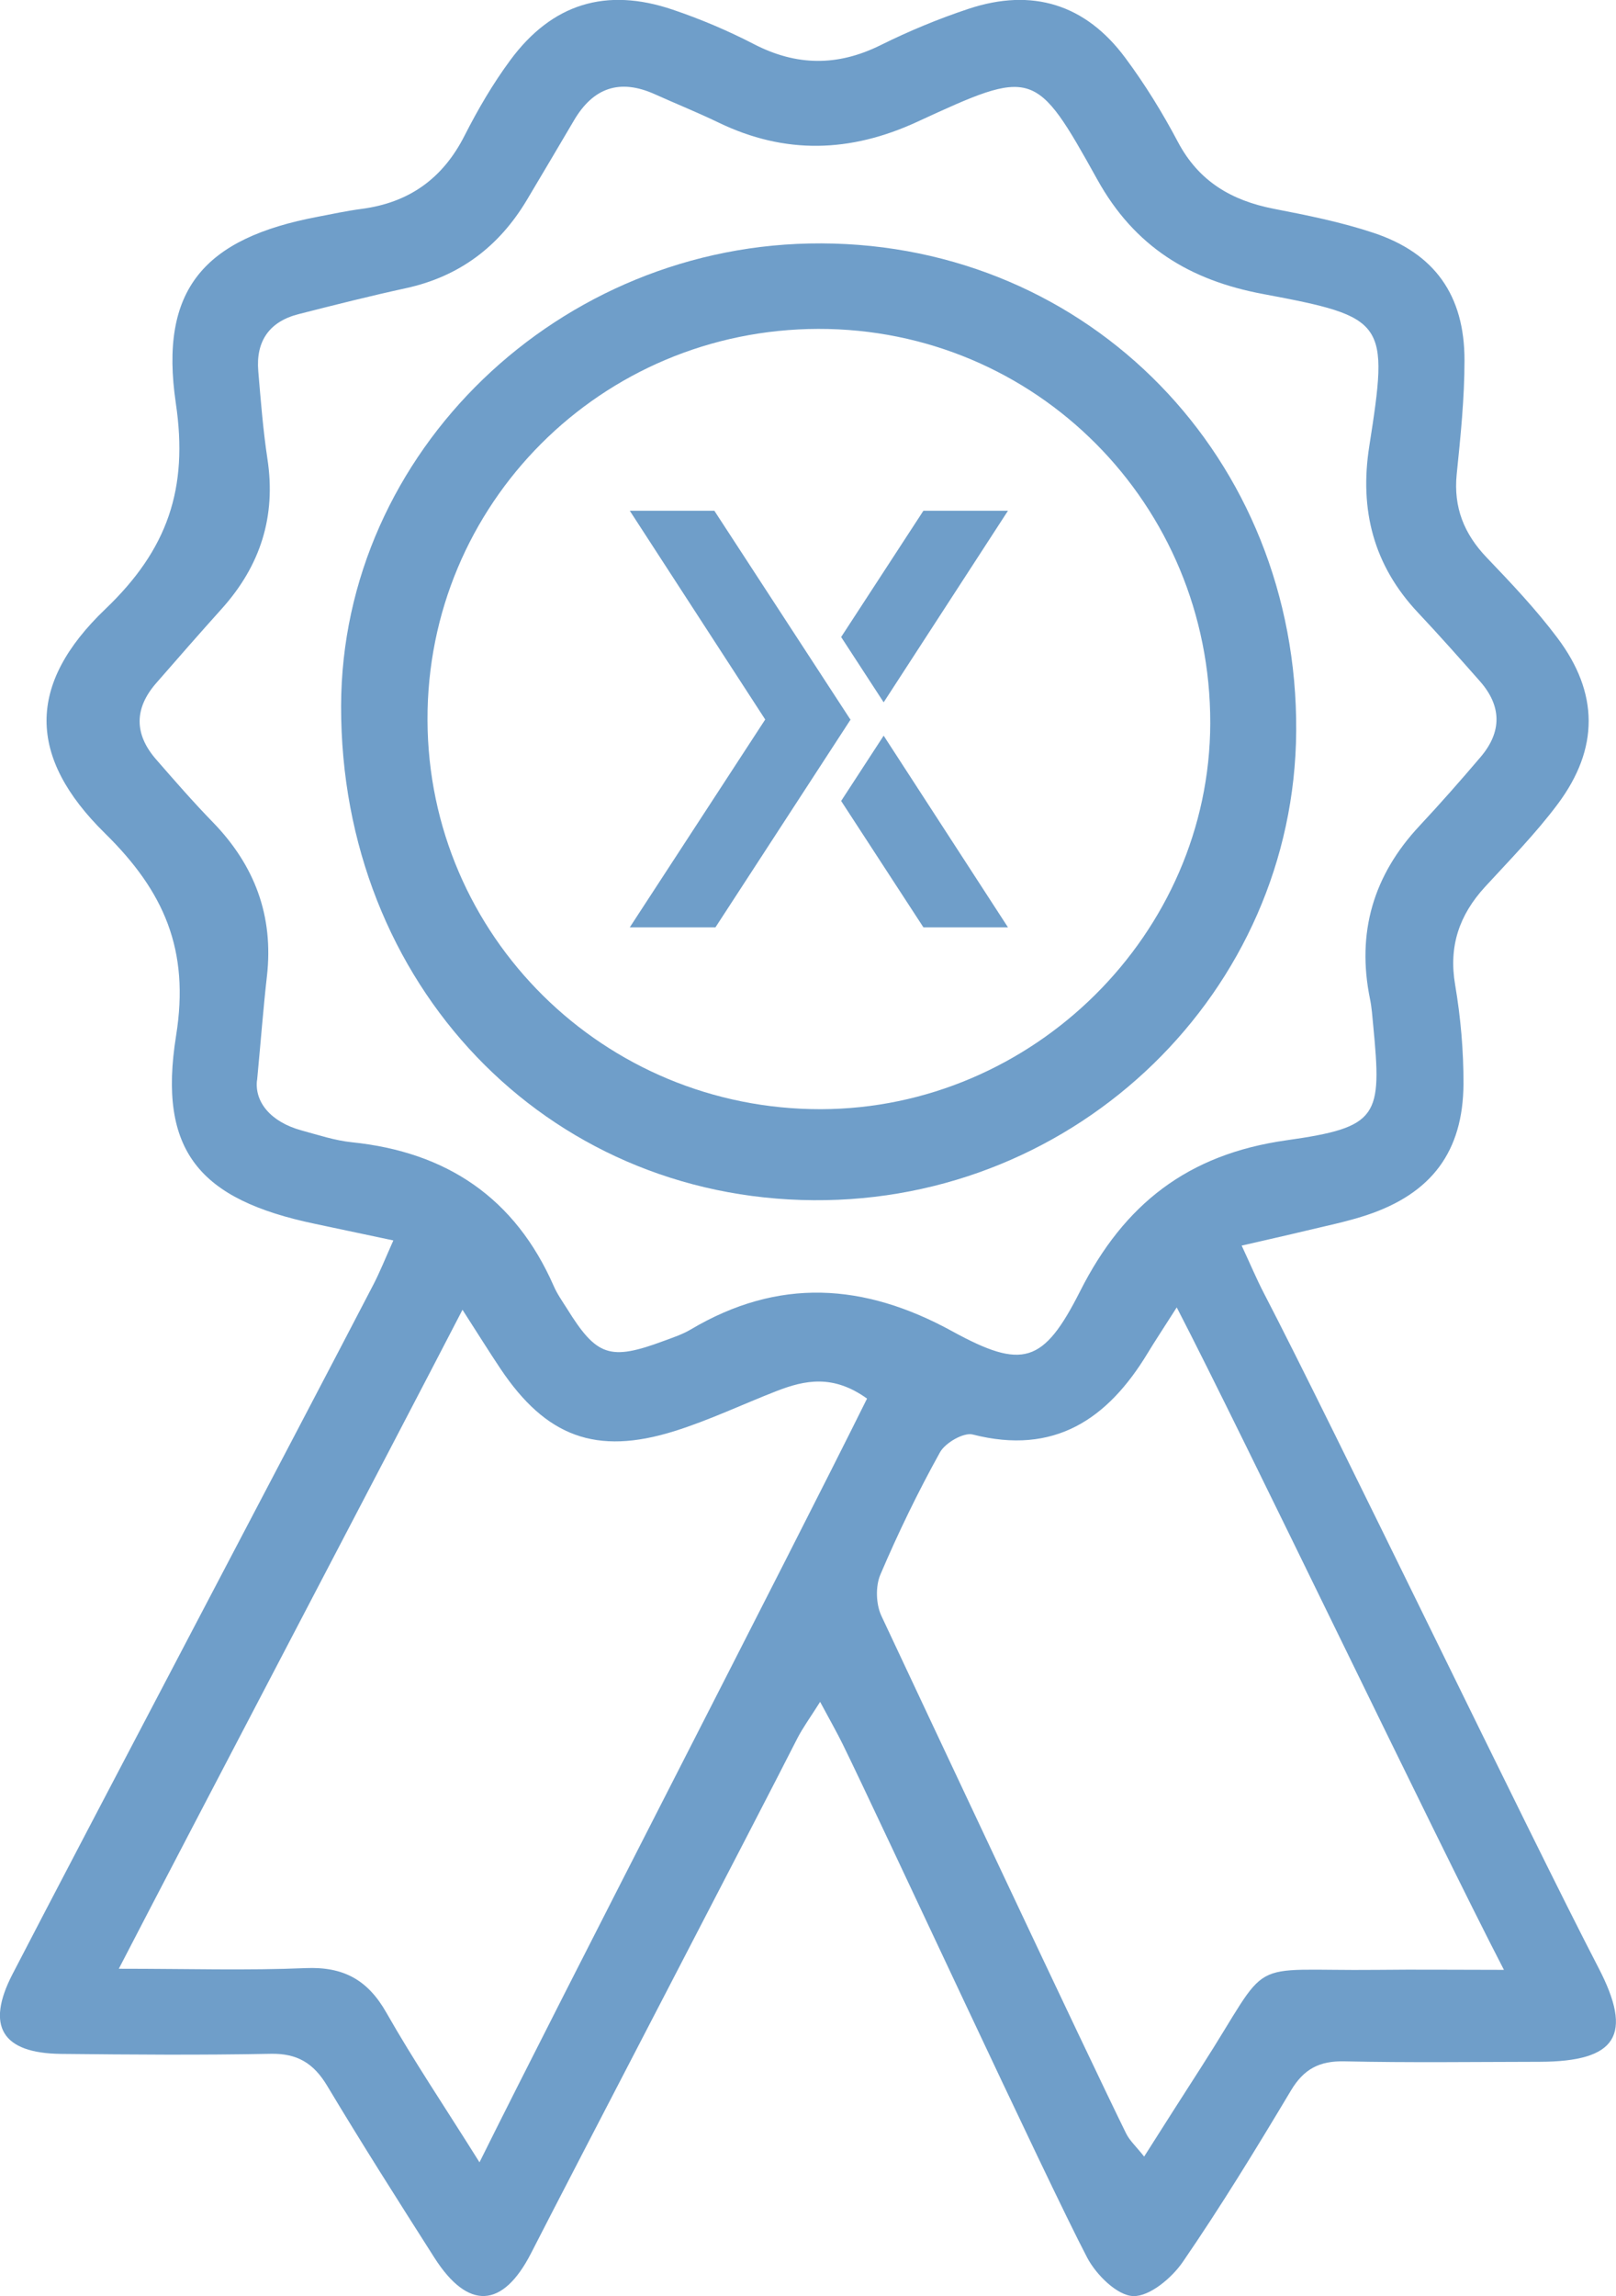
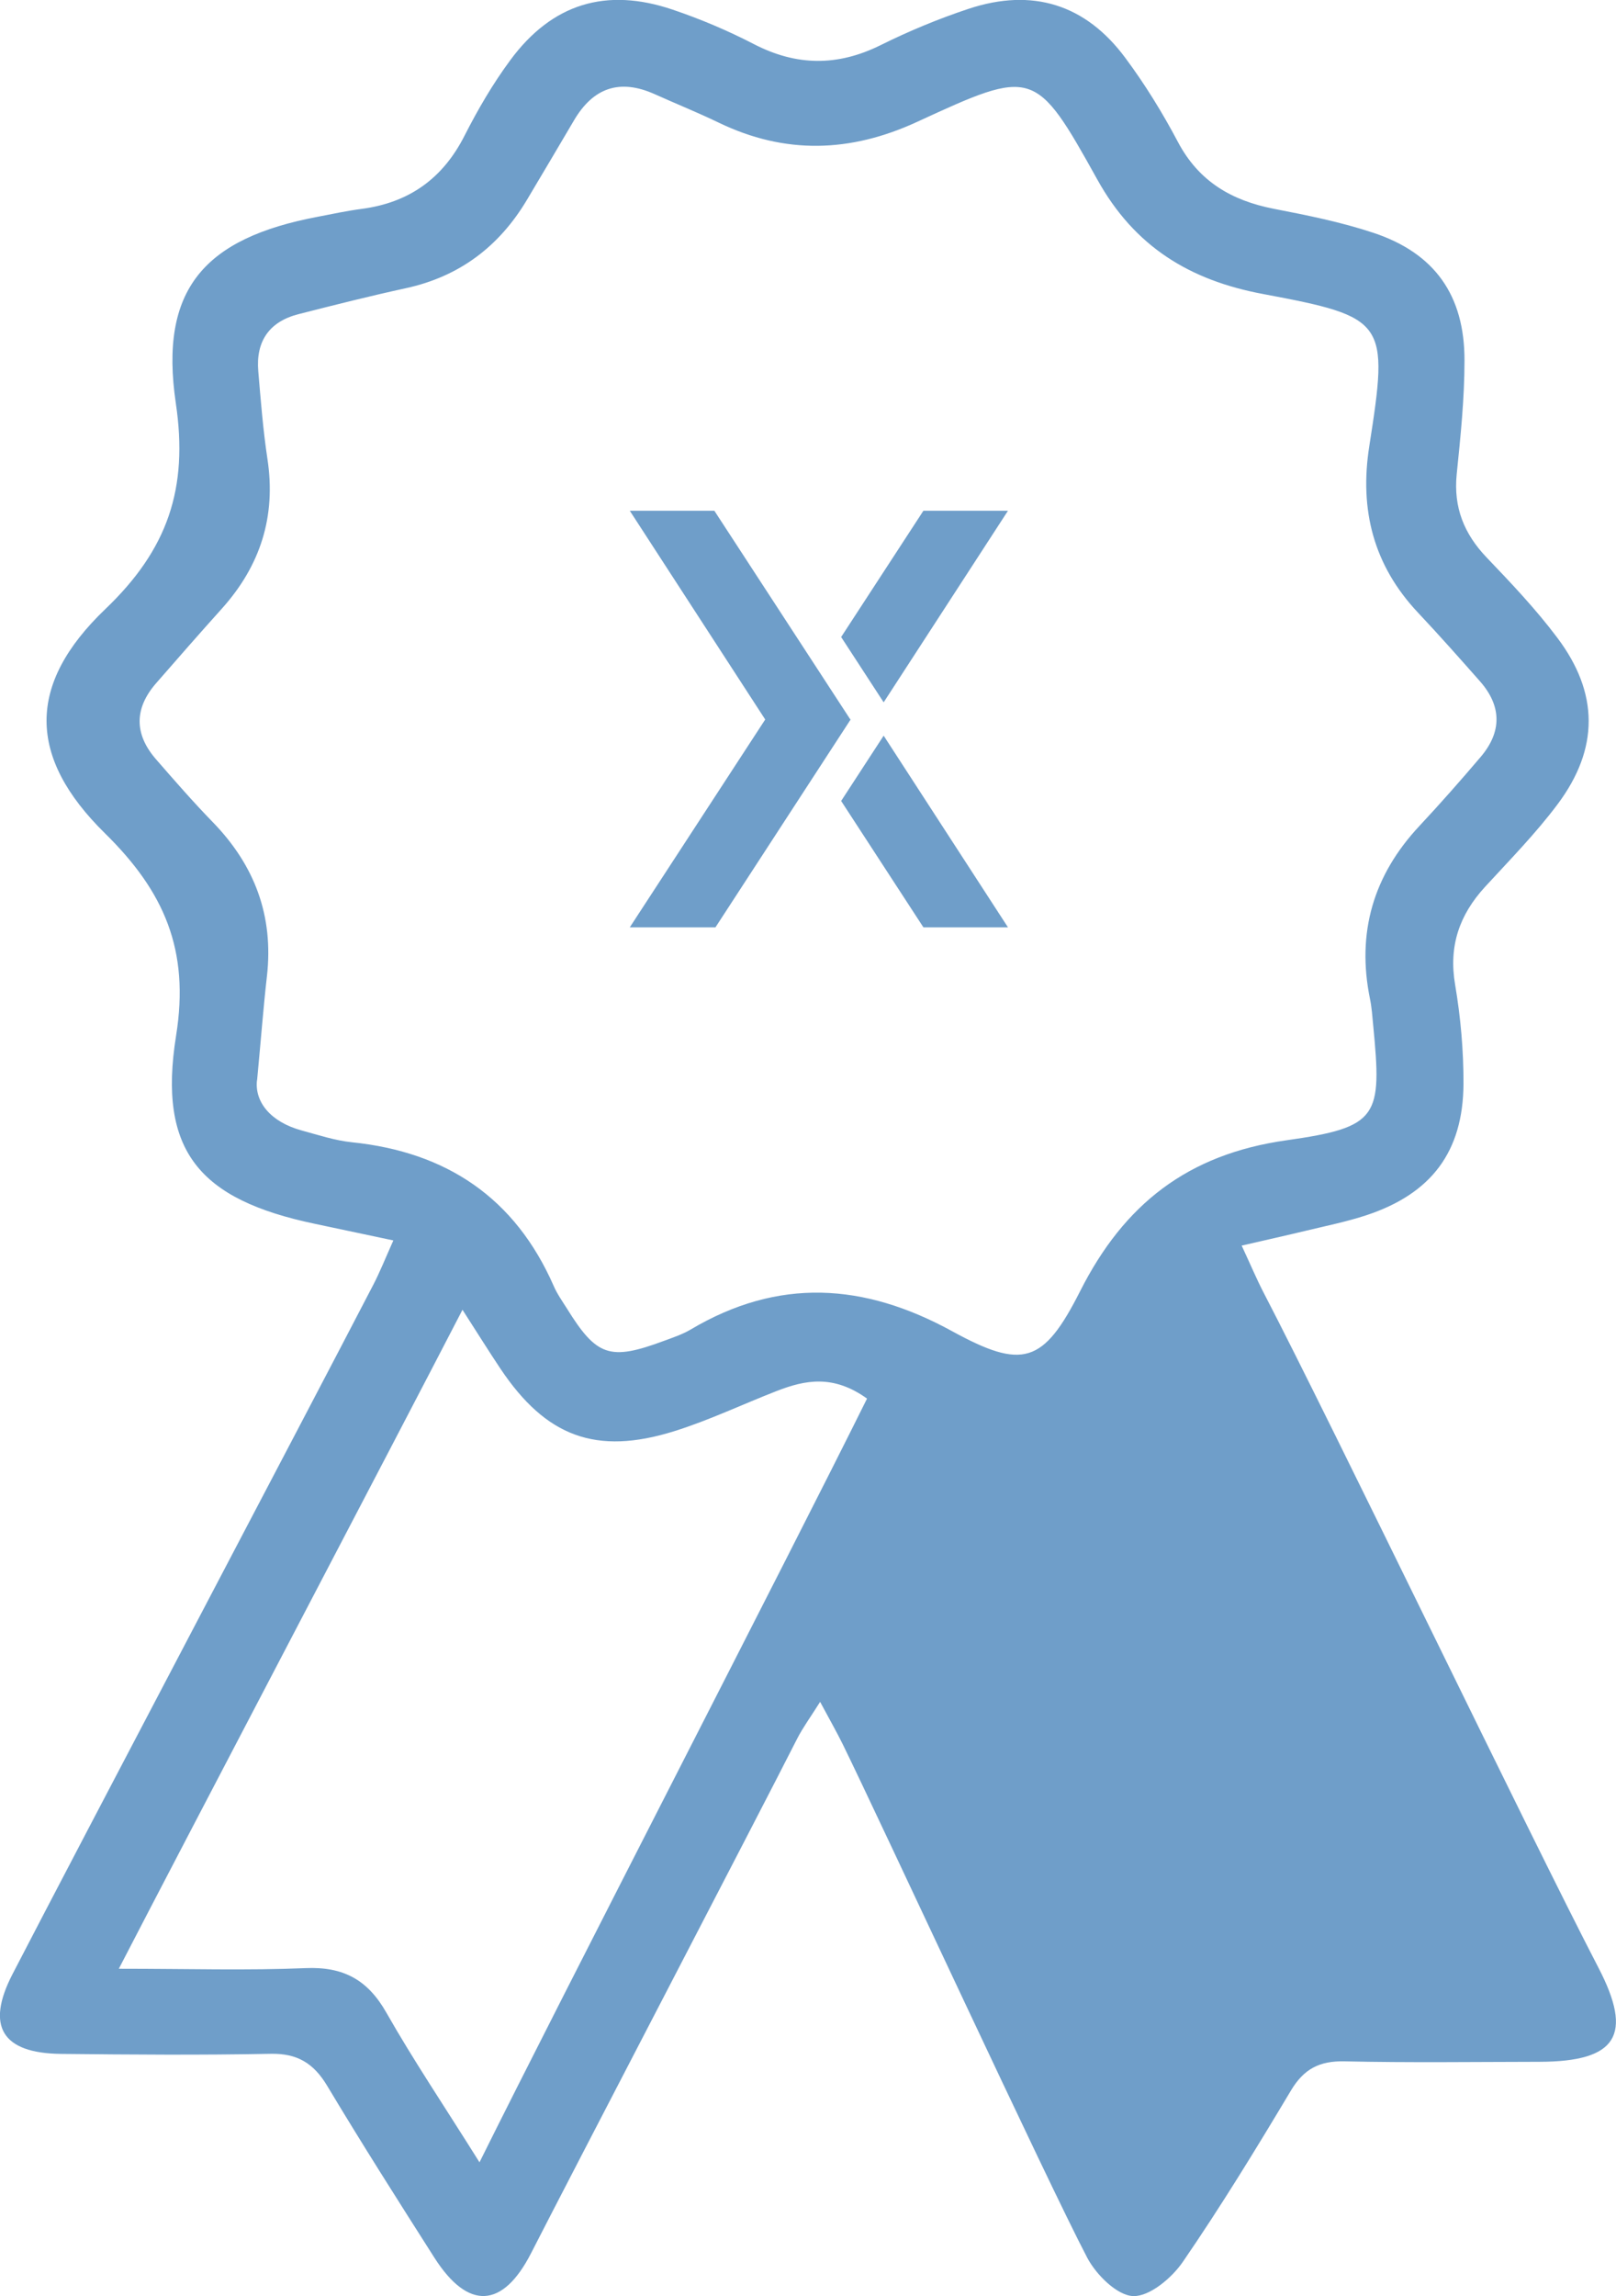
<svg xmlns="http://www.w3.org/2000/svg" id="Capa_2" data-name="Capa 2" viewBox="0 0 176 250">
  <defs>
    <style>
      .cls-1 {
        fill: #6f9ec9;
        stroke-width: 0px;
      }
    </style>
  </defs>
  <g id="Capa_1-2" data-name="Capa 1">
    <g>
      <g>
        <polygon class="cls-1" points="109.78 55.61 100.57 55.61 91.61 69.36 96.24 76.47 109.78 55.61" />
        <polygon class="cls-1" points="92.63 78.29 92.58 78.29 77.8 55.61 68.59 55.61 83.34 78.34 68.59 100.97 77.92 100.97 92.63 78.36 92.6 78.32 92.63 78.29" />
        <polygon class="cls-1" points="109.78 100.97 100.57 100.97 91.61 87.21 96.24 80.1 109.78 100.97" />
      </g>
      <g>
-         <path class="cls-1" d="m135.23,135.62c.98,2.1,1.63,3.66,2.41,5.16,7.46,14.35,28.98,59.09,36.44,73.45,3.83,7.36,2.02,10.24-6.41,10.26-7.08.01-14.16.11-21.24-.05-2.72-.06-4.43.82-5.84,3.19-3.77,6.31-7.61,12.59-11.77,18.65-1.2,1.75-3.62,3.78-5.4,3.72-1.75-.06-4.02-2.31-5-4.16-4.41-8.4-22.46-47.41-26.64-55.93-.64-1.3-1.36-2.56-2.46-4.61-1.07,1.7-1.88,2.8-2.49,3.99-4.35,8.59-24.61,47.45-28.98,56.02-3.1,6.07-6.88,6.24-10.54.51-3.95-6.2-7.9-12.41-11.68-18.72-1.47-2.45-3.25-3.54-6.15-3.48-7.61.15-15.23.09-22.84.01-6.42-.07-8.21-3.01-5.28-8.68,7.74-14.96,31.54-60.12,39.3-75.07.72-1.39,1.3-2.85,2.18-4.82-3.17-.67-5.86-1.24-8.55-1.81-12.54-2.63-17.13-7.89-15.11-20.5,1.49-9.32-1.3-15.68-7.74-22.01-8.46-8.31-8.54-16.23.04-24.43,6.77-6.47,9.05-13.09,7.67-22.4-1.83-12.4,3.08-17.97,15.47-20.31,1.57-.3,3.14-.64,4.73-.85,5.17-.67,8.86-3.28,11.24-7.97,1.45-2.85,3.08-5.65,4.98-8.22,4.54-6.16,10.43-7.97,17.69-5.51,3.02,1.02,6,2.28,8.84,3.75,4.64,2.4,9.11,2.44,13.8.12,3.1-1.54,6.33-2.88,9.62-3.97,6.91-2.28,12.7-.49,17.03,5.34,2.15,2.89,4.06,5.99,5.74,9.17,2.27,4.29,5.83,6.37,10.42,7.27,3.66.71,7.35,1.45,10.87,2.62,6.66,2.21,9.93,6.79,9.92,13.9,0,4.13-.43,8.27-.85,12.39-.36,3.6.8,6.49,3.27,9.07,2.68,2.8,5.36,5.63,7.68,8.72,4.54,6.02,4.57,12.06.06,18.11-2.39,3.2-5.22,6.08-7.93,9.03-2.8,3.06-3.97,6.45-3.25,10.66.6,3.54.92,7.18.91,10.77-.04,7.41-3.5,11.97-10.56,14.31-2.15.71-4.38,1.16-6.58,1.69-2.16.52-4.32,1-7.01,1.62Zm-107.24-18.01c-.27,2.32,1.42,4.54,4.88,5.48,1.8.49,3.61,1.09,5.45,1.28,10.31,1.06,17.77,6.04,21.99,15.66.37.85.92,1.63,1.42,2.42,3.25,5.24,4.69,5.73,10.54,3.56,1-.37,2.04-.71,2.95-1.25,9.55-5.67,18.87-5.09,28.49.19,7.67,4.2,9.93,3.54,13.93-4.37,4.79-9.48,11.72-14.9,22.44-16.42,10.13-1.43,10.44-2.55,9.47-12.59-.09-.93-.15-1.87-.34-2.79-1.48-7.23.36-13.48,5.38-18.85,2.28-2.44,4.49-4.95,6.65-7.49,2.35-2.75,2.33-5.57-.08-8.29-2.21-2.5-4.43-5.01-6.72-7.44-4.85-5.15-6.4-11.2-5.31-18.13,2.13-13.62,1.91-14.04-11.58-16.57-7.97-1.49-13.98-5.14-18.04-12.46-6.74-12.13-6.99-12.11-19.63-6.28-7.27,3.35-14.38,3.57-21.61.08-2.28-1.1-4.64-2.05-6.95-3.09-3.82-1.72-6.72-.72-8.82,2.87-1.69,2.88-3.4,5.75-5.11,8.63-3.03,5.08-7.35,8.35-13.19,9.62-3.91.85-7.79,1.83-11.67,2.82-3.2.81-4.68,2.95-4.4,6.22.27,3.2.52,6.4,1,9.57.95,6.25-.78,11.61-4.96,16.27-2.41,2.68-4.79,5.4-7.16,8.12-2.4,2.75-2.4,5.55-.02,8.29,2.02,2.32,4.04,4.64,6.18,6.84,4.57,4.7,6.65,10.22,5.9,16.79-.38,3.32-.63,6.65-1.07,11.32Zm24.24,117.81c9.08-18.31,33.64-65.87,42.2-83.14-3.69-2.65-6.76-2.02-9.83-.83-3.73,1.45-7.36,3.19-11.17,4.38-8.52,2.66-13.97.6-18.93-6.81-1.23-1.84-2.4-3.72-4.13-6.41-7.25,14.03-30.08,57.53-37.43,71.75,7.62,0,14,.2,20.36-.07,4.1-.17,6.75,1.27,8.78,4.85,2.95,5.19,6.3,10.16,10.14,16.29Zm111.56-20.95c-7.45-14.38-28.34-58.04-35.63-72.12-1.48,2.33-2.35,3.63-3.16,4.97-4.37,7.23-10.19,11.14-19.06,8.87-.99-.25-2.98.9-3.56,1.93-2.4,4.32-4.56,8.78-6.5,13.33-.54,1.27-.48,3.22.11,4.48,4.09,8.71,22.4,47.74,26.66,56.37.38.77,1.07,1.39,1.96,2.51,2.23-3.51,4.22-6.64,6.23-9.76,7.91-12.31,4.34-10.41,19.18-10.57,4.2-.05,8.4,0,13.78,0Z" />
-         <path class="cls-1" d="m89.47,26.5c29.22.11,51.89,23.39,51.7,53.09-.18,28.34-23.78,51.29-52.55,51.09-29.21-.19-51.53-23.53-51.47-53.81.06-27.65,23.77-50.48,52.31-50.37Zm-.35,9.31c-23.64.05-42.64,19.07-42.56,42.6.08,23.49,19.22,42.4,42.84,42.36,23.13-.05,42.36-19.11,42.41-42.03.05-23.82-19-42.98-42.7-42.93Z" />
+         <path class="cls-1" d="m135.23,135.62c.98,2.1,1.63,3.66,2.41,5.16,7.46,14.35,28.98,59.09,36.44,73.45,3.83,7.36,2.02,10.24-6.41,10.26-7.08.01-14.16.11-21.24-.05-2.72-.06-4.43.82-5.84,3.19-3.77,6.31-7.61,12.59-11.77,18.65-1.2,1.75-3.62,3.78-5.4,3.72-1.75-.06-4.02-2.31-5-4.16-4.41-8.4-22.46-47.41-26.64-55.93-.64-1.3-1.36-2.56-2.46-4.61-1.07,1.7-1.88,2.8-2.49,3.99-4.35,8.59-24.61,47.45-28.98,56.02-3.1,6.07-6.88,6.24-10.54.51-3.95-6.2-7.9-12.41-11.68-18.72-1.47-2.45-3.25-3.54-6.15-3.48-7.61.15-15.23.09-22.84.01-6.42-.07-8.21-3.01-5.28-8.68,7.74-14.96,31.54-60.12,39.3-75.07.72-1.39,1.3-2.85,2.18-4.82-3.17-.67-5.86-1.24-8.55-1.81-12.54-2.63-17.13-7.89-15.11-20.5,1.49-9.32-1.3-15.68-7.74-22.01-8.46-8.31-8.54-16.23.04-24.43,6.77-6.47,9.05-13.09,7.67-22.4-1.83-12.4,3.08-17.97,15.47-20.31,1.57-.3,3.14-.64,4.73-.85,5.17-.67,8.86-3.28,11.24-7.97,1.45-2.85,3.08-5.65,4.98-8.22,4.54-6.16,10.43-7.97,17.69-5.51,3.02,1.02,6,2.28,8.84,3.75,4.64,2.4,9.11,2.44,13.8.12,3.1-1.54,6.33-2.88,9.62-3.97,6.91-2.28,12.7-.49,17.03,5.34,2.15,2.89,4.06,5.99,5.74,9.17,2.27,4.29,5.83,6.37,10.42,7.27,3.66.71,7.35,1.45,10.87,2.62,6.66,2.21,9.93,6.79,9.92,13.9,0,4.13-.43,8.27-.85,12.39-.36,3.6.8,6.49,3.27,9.07,2.68,2.8,5.36,5.63,7.68,8.72,4.54,6.02,4.57,12.06.06,18.11-2.39,3.2-5.22,6.08-7.93,9.03-2.8,3.06-3.97,6.45-3.25,10.66.6,3.54.92,7.18.91,10.77-.04,7.41-3.5,11.97-10.56,14.31-2.15.71-4.38,1.16-6.58,1.69-2.16.52-4.32,1-7.01,1.62Zm-107.24-18.01c-.27,2.32,1.42,4.54,4.88,5.48,1.8.49,3.61,1.09,5.45,1.28,10.31,1.06,17.77,6.04,21.99,15.66.37.85.92,1.63,1.42,2.42,3.25,5.24,4.69,5.73,10.54,3.56,1-.37,2.04-.71,2.95-1.25,9.55-5.67,18.87-5.09,28.49.19,7.67,4.2,9.93,3.54,13.93-4.37,4.79-9.48,11.72-14.9,22.44-16.42,10.13-1.43,10.44-2.55,9.47-12.59-.09-.93-.15-1.87-.34-2.79-1.48-7.23.36-13.48,5.38-18.85,2.28-2.44,4.49-4.95,6.65-7.49,2.35-2.75,2.33-5.57-.08-8.29-2.21-2.5-4.43-5.01-6.72-7.44-4.85-5.15-6.4-11.2-5.31-18.13,2.13-13.62,1.91-14.04-11.58-16.57-7.97-1.49-13.98-5.14-18.04-12.46-6.74-12.13-6.99-12.11-19.63-6.28-7.27,3.35-14.38,3.57-21.61.08-2.28-1.1-4.64-2.05-6.95-3.09-3.82-1.72-6.72-.72-8.82,2.87-1.69,2.88-3.4,5.75-5.11,8.63-3.03,5.08-7.35,8.35-13.19,9.62-3.91.85-7.79,1.83-11.67,2.82-3.2.81-4.68,2.95-4.4,6.22.27,3.2.52,6.4,1,9.57.95,6.25-.78,11.61-4.96,16.27-2.41,2.68-4.79,5.4-7.16,8.12-2.4,2.75-2.4,5.55-.02,8.29,2.02,2.32,4.04,4.64,6.18,6.84,4.57,4.7,6.65,10.22,5.9,16.79-.38,3.32-.63,6.65-1.07,11.32Zm24.24,117.81c9.08-18.31,33.64-65.87,42.2-83.14-3.69-2.65-6.76-2.02-9.83-.83-3.73,1.45-7.36,3.19-11.17,4.38-8.52,2.66-13.97.6-18.93-6.81-1.23-1.84-2.4-3.72-4.13-6.41-7.25,14.03-30.08,57.53-37.43,71.75,7.62,0,14,.2,20.36-.07,4.1-.17,6.75,1.27,8.78,4.85,2.95,5.19,6.3,10.16,10.14,16.29Zm111.56-20.95Z" />
      </g>
    </g>
  </g>
</svg>